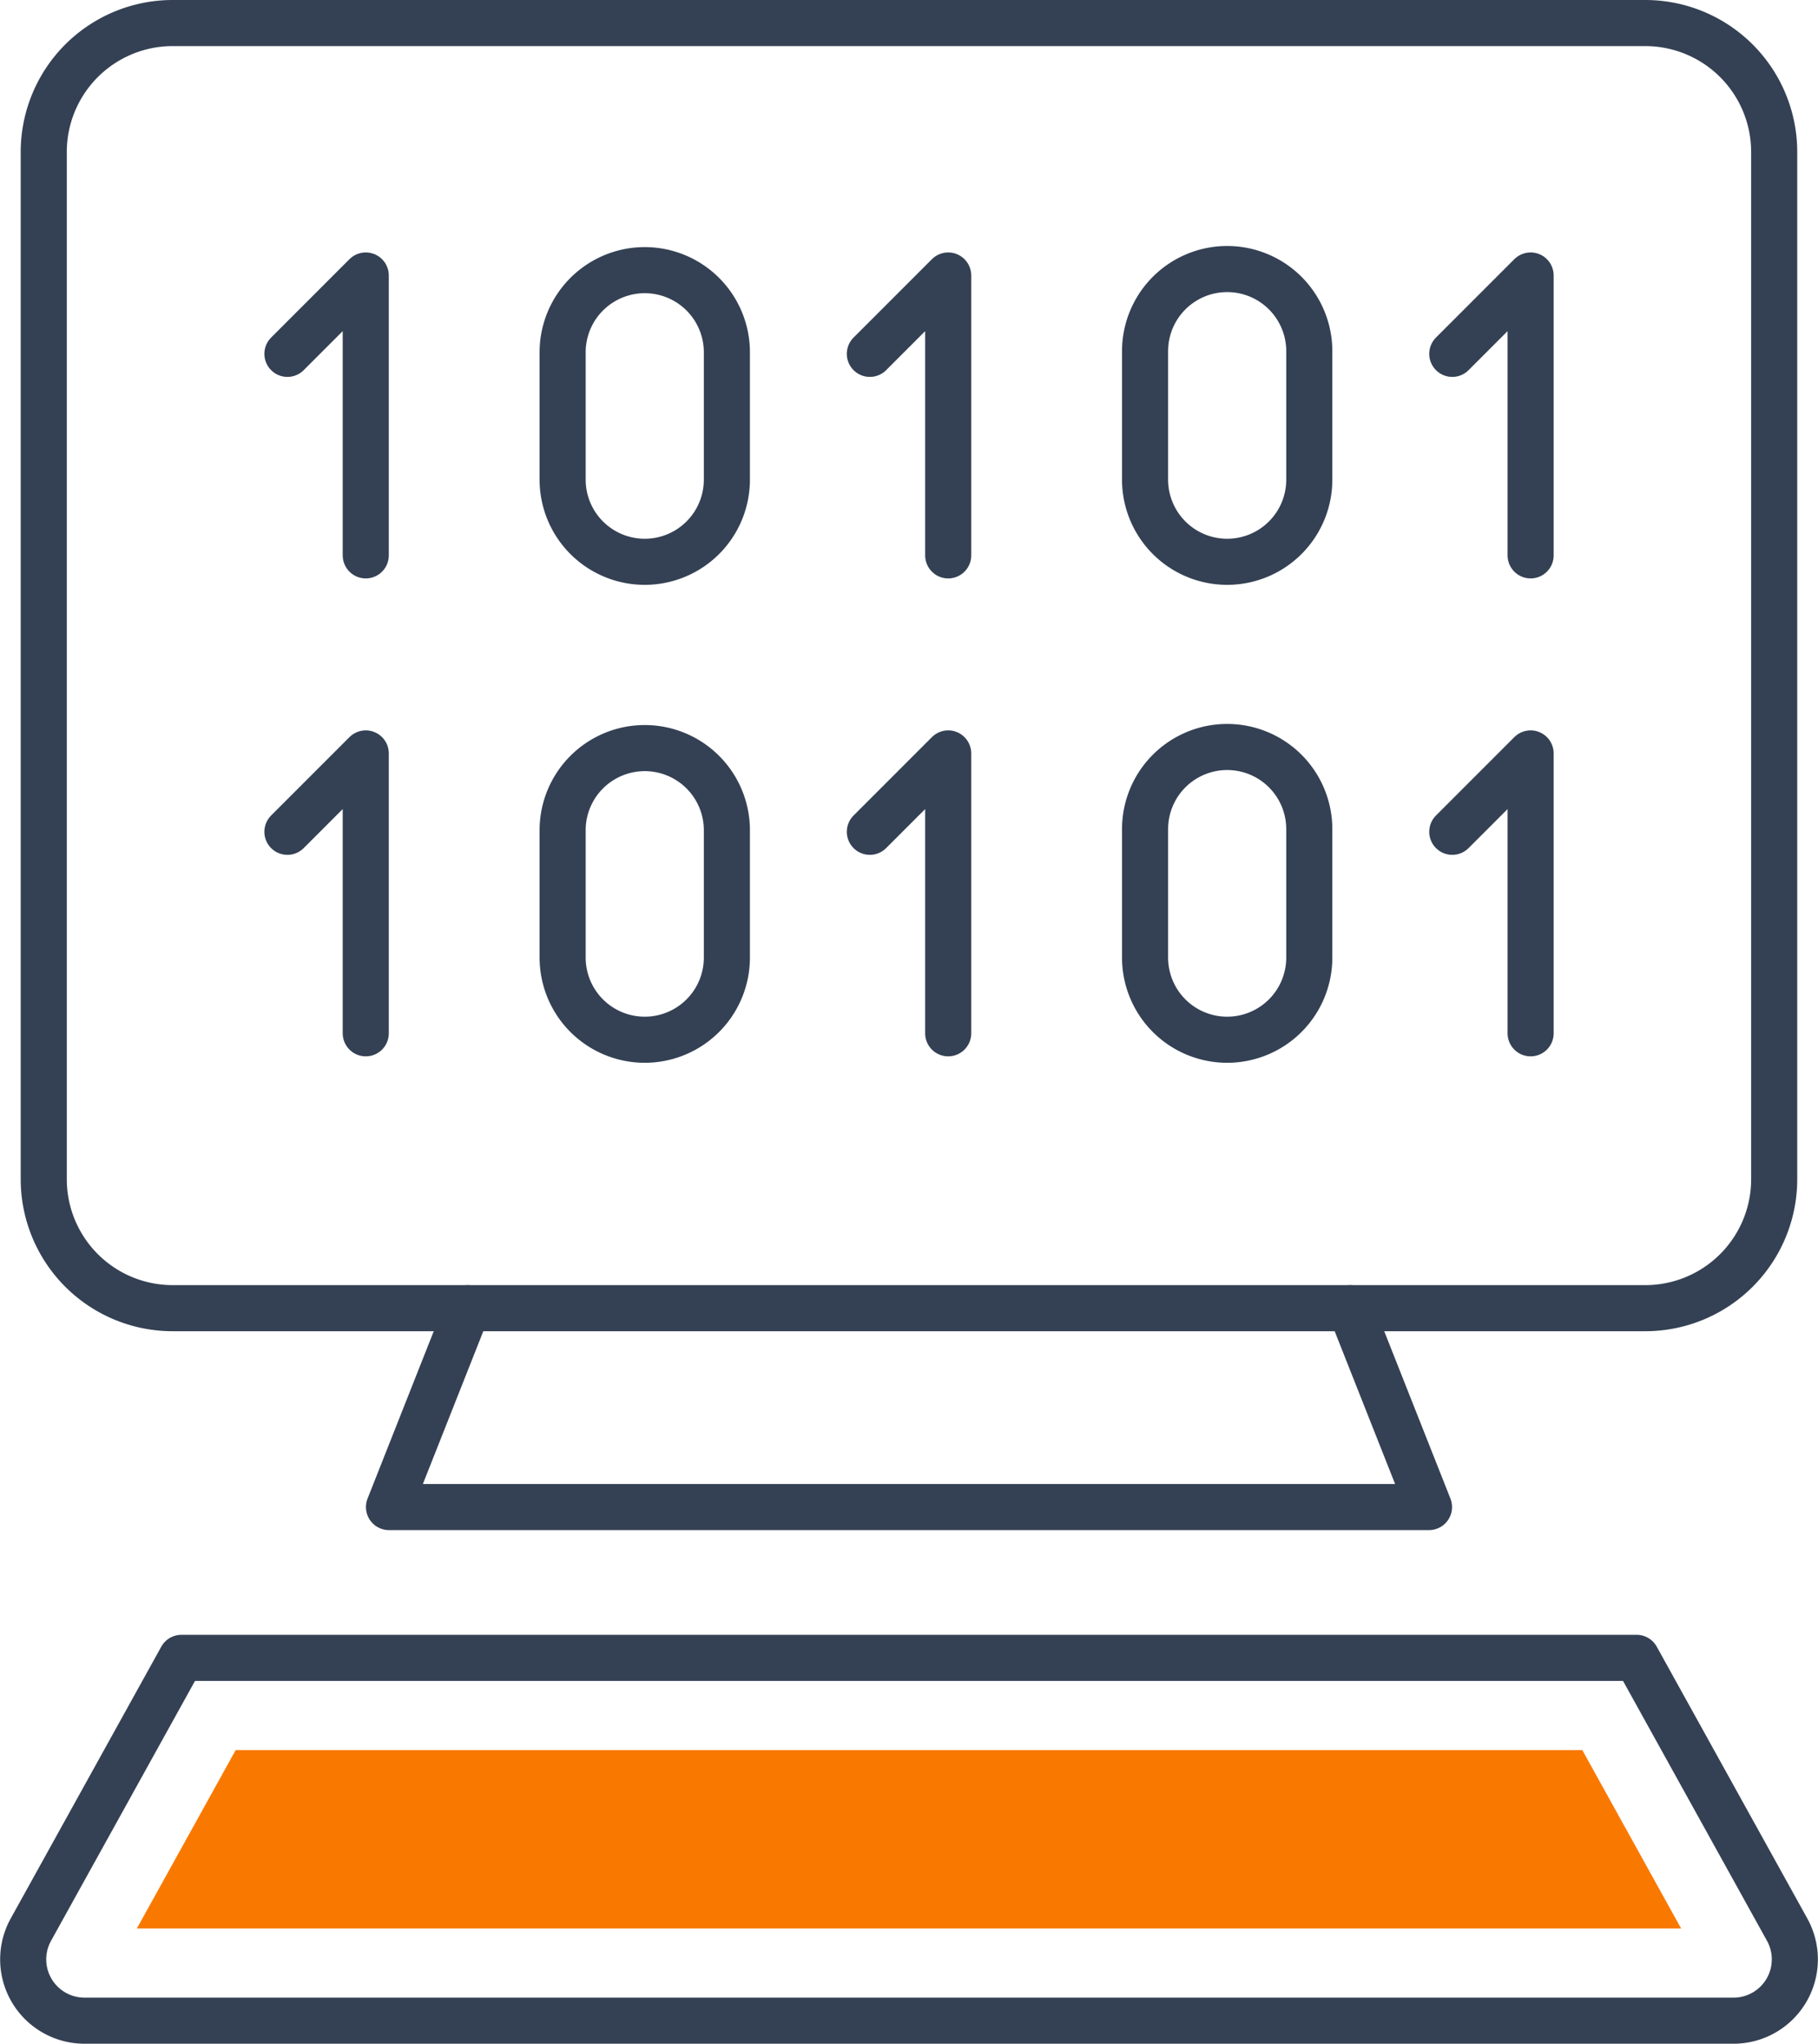
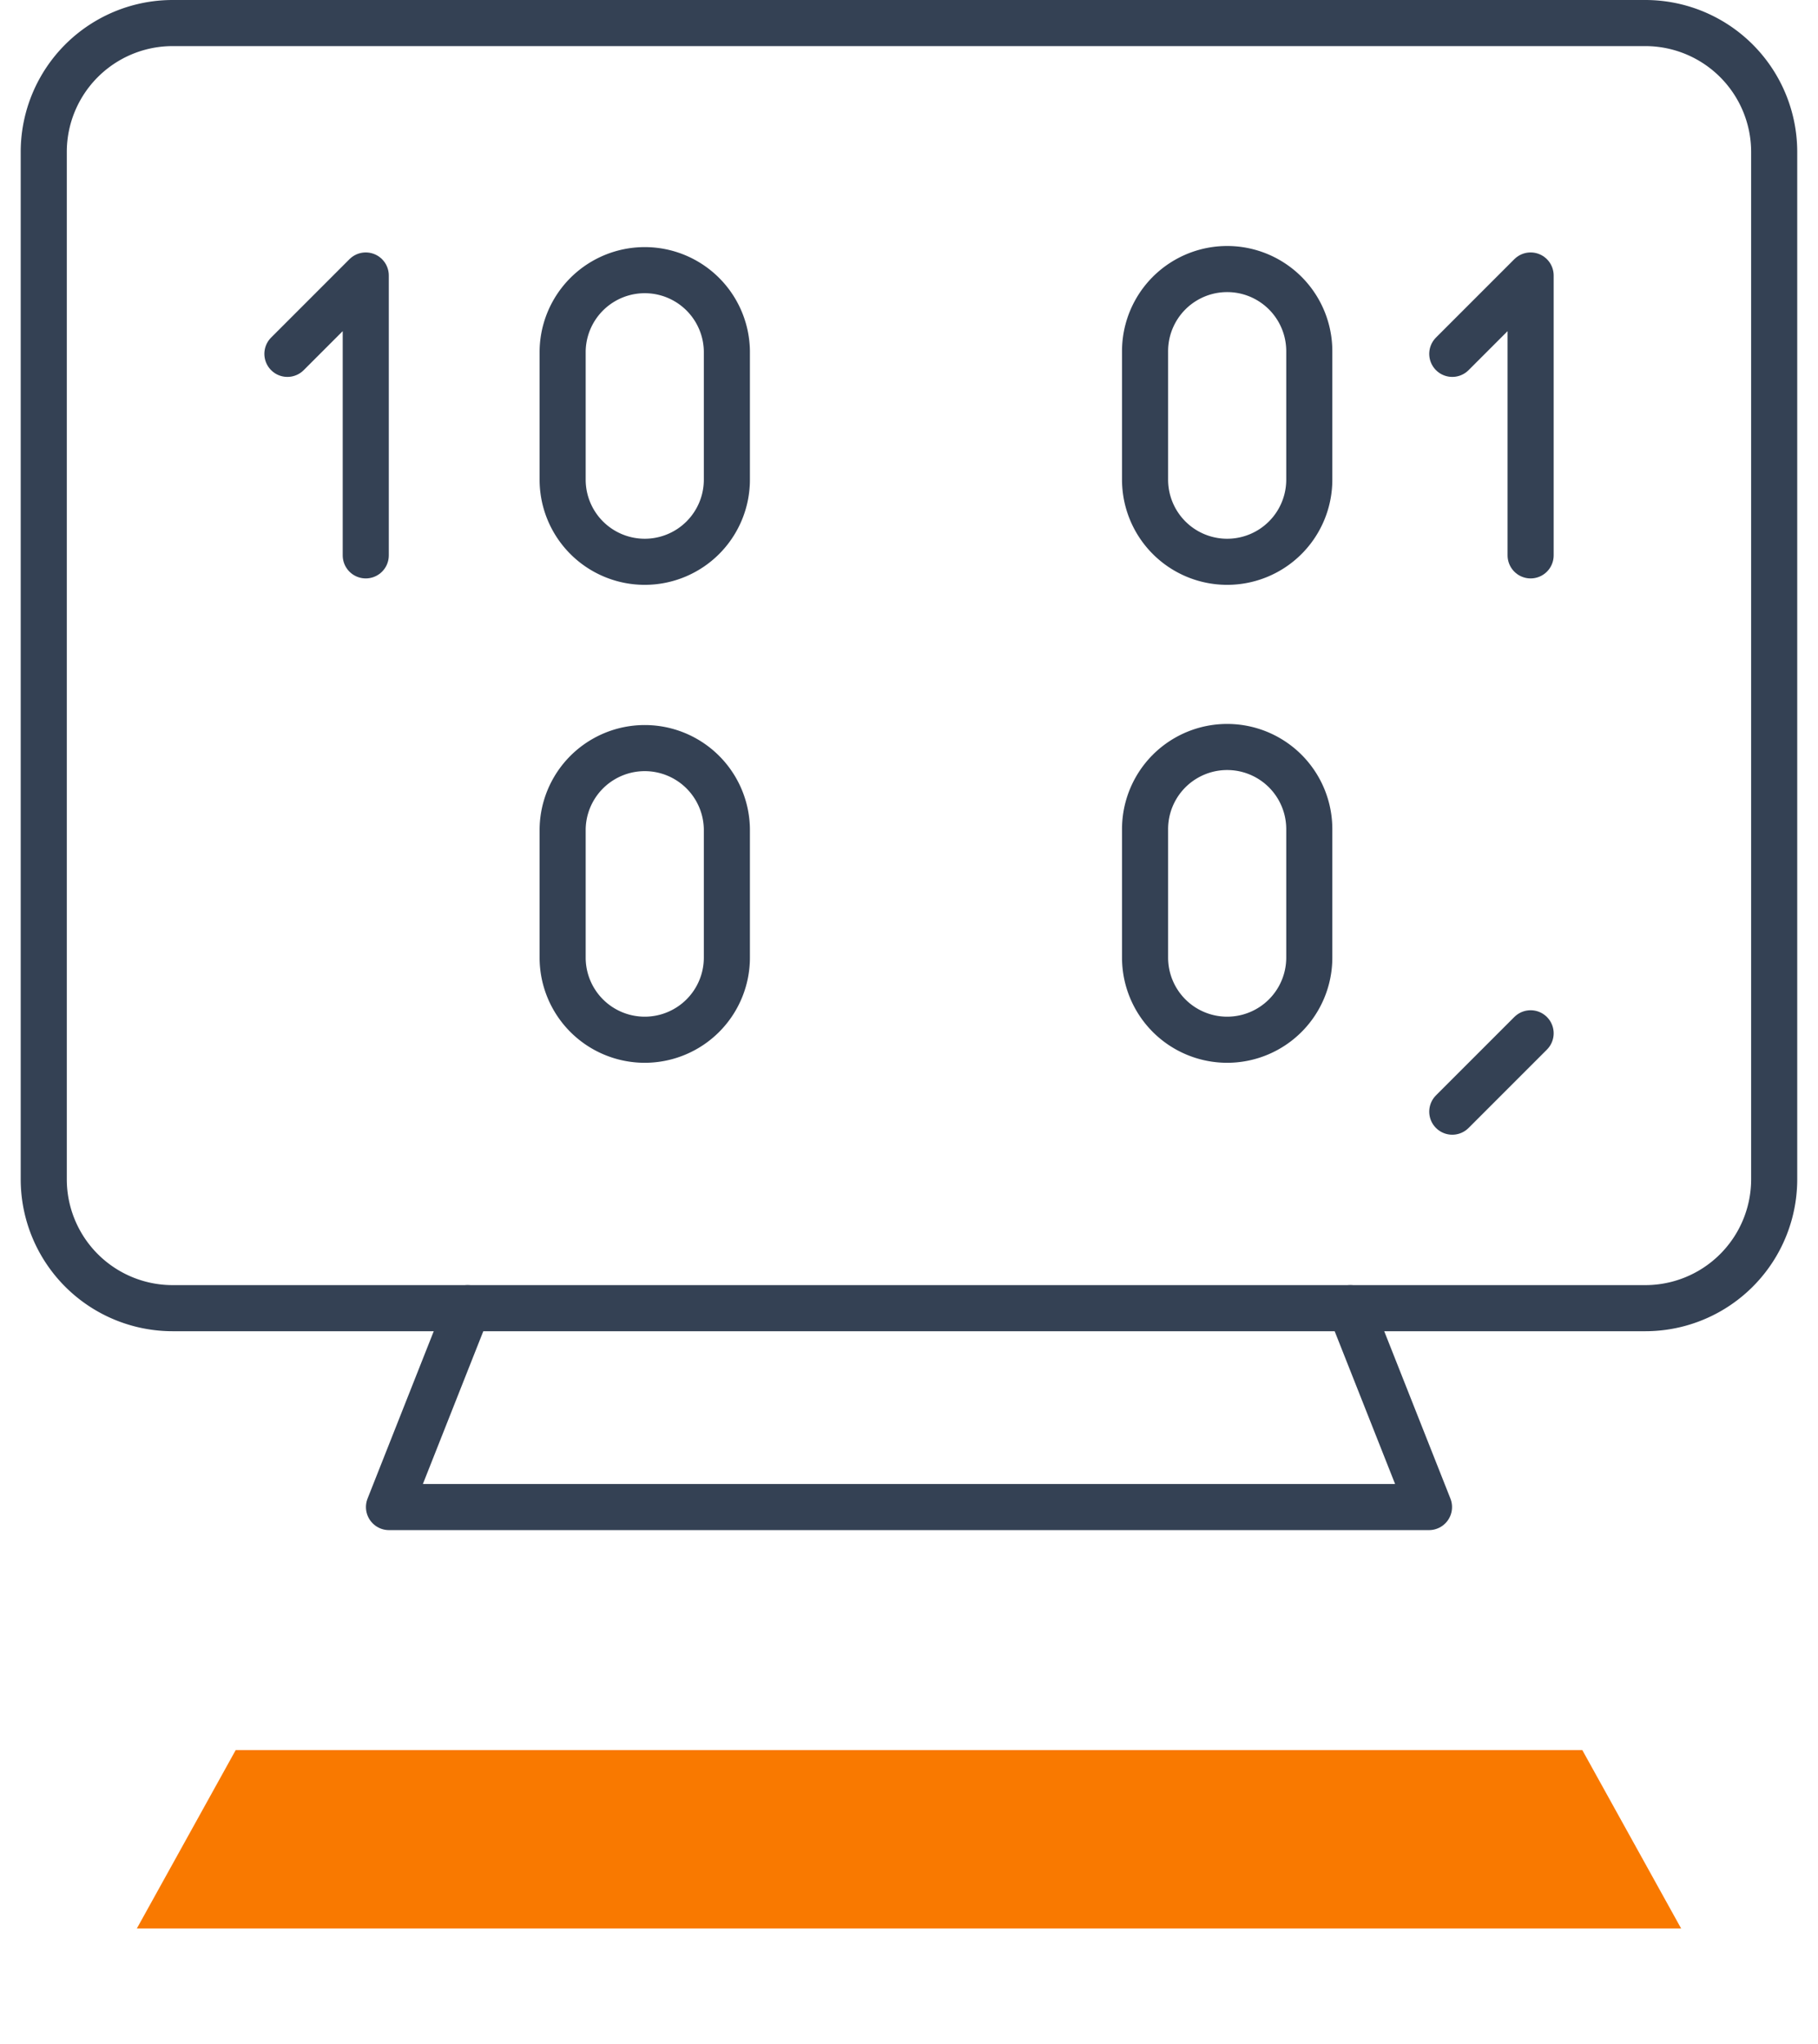
<svg xmlns="http://www.w3.org/2000/svg" id="Сгруппировать_161692" data-name="Сгруппировать 161692" width="118.343" height="133" viewBox="0 0 118.343 133">
  <defs>
    <clipPath id="clip-path">
      <rect id="Прямоугольник_147788" data-name="Прямоугольник 147788" width="118.343" height="133" fill="none" />
    </clipPath>
  </defs>
  <g id="Сгруппировать_161692-2" data-name="Сгруппировать 161692" clip-path="url(#clip-path)">
    <path id="Контур_3112" data-name="Контур 3112" d="M41.97,36.56h0a5.345,5.345,0,0,1-5.345-5.345V22.854a5.346,5.346,0,0,1,10.691,0v8.361A5.346,5.346,0,0,1,41.97,36.56Z" fill="none" stroke="#344154" stroke-linecap="round" stroke-linejoin="round" stroke-width="3" />
    <path id="Контур_3113" data-name="Контур 3113" d="M23.809,36.142V17.928l-5.1,5.1" fill="none" stroke="#344154" stroke-linecap="round" stroke-linejoin="round" stroke-width="3" />
    <path id="Контур_3114" data-name="Контур 3114" d="M79.883,36.56h0a5.345,5.345,0,0,1-5.345-5.345V22.854a5.345,5.345,0,1,1,10.69,0v8.361A5.345,5.345,0,0,1,79.883,36.56Z" fill="none" stroke="#344154" stroke-linecap="round" stroke-linejoin="round" stroke-width="3" />
-     <path id="Контур_3115" data-name="Контур 3115" d="M61.723,36.142V17.928l-5.1,5.1" fill="none" stroke="#344154" stroke-linecap="round" stroke-linejoin="round" stroke-width="3" />
    <path id="Контур_3116" data-name="Контур 3116" d="M99.636,36.142V17.928l-5.1,5.1" fill="none" stroke="#344154" stroke-linecap="round" stroke-linejoin="round" stroke-width="3" />
    <path id="Контур_3117" data-name="Контур 3117" d="M41.97,67.663h0a5.345,5.345,0,0,1-5.345-5.345V53.957a5.346,5.346,0,0,1,10.691,0v8.361A5.346,5.346,0,0,1,41.97,67.663Z" fill="none" stroke="#344154" stroke-linecap="round" stroke-linejoin="round" stroke-width="3" />
-     <path id="Контур_3118" data-name="Контур 3118" d="M23.809,67.244V49.031l-5.1,5.1" fill="none" stroke="#344154" stroke-linecap="round" stroke-linejoin="round" stroke-width="3" />
    <path id="Контур_3119" data-name="Контур 3119" d="M79.883,67.663h0a5.345,5.345,0,0,1-5.345-5.345V53.957a5.345,5.345,0,1,1,10.69,0v8.361A5.345,5.345,0,0,1,79.883,67.663Z" fill="none" stroke="#344154" stroke-linecap="round" stroke-linejoin="round" stroke-width="3" />
-     <path id="Контур_3120" data-name="Контур 3120" d="M61.723,67.244V49.031l-5.1,5.1" fill="none" stroke="#344154" stroke-linecap="round" stroke-linejoin="round" stroke-width="3" />
-     <path id="Контур_3121" data-name="Контур 3121" d="M99.636,67.244V49.031l-5.1,5.1" fill="none" stroke="#344154" stroke-linecap="round" stroke-linejoin="round" stroke-width="3" />
+     <path id="Контур_3121" data-name="Контур 3121" d="M99.636,67.244l-5.1,5.1" fill="none" stroke="#344154" stroke-linecap="round" stroke-linejoin="round" stroke-width="3" />
    <path id="Контур_3122" data-name="Контур 3122" d="M99.225,1.5H11.239A8.391,8.391,0,0,0,2.848,9.892V76.741a8.391,8.391,0,0,0,8.391,8.391H107.1a8.391,8.391,0,0,0,8.391-8.391V9.892A8.392,8.392,0,0,0,107.1,1.5H99.225" fill="none" stroke="#344154" stroke-linecap="round" stroke-linejoin="round" stroke-width="3" />
    <path id="Контур_3123" data-name="Контур 3123" d="M30.441,85.132l-5.12,12.943h67.7L87.9,85.132" fill="none" stroke="#344154" stroke-linecap="round" stroke-linejoin="round" stroke-width="3" />
-     <path id="Контур_3124" data-name="Контур 3124" d="M106.535,107.889l9.8,17.687a3.99,3.99,0,0,1-3.489,5.924H5.5a3.99,3.99,0,0,1-3.49-5.924l9.8-17.687Z" fill="none" stroke="#344154" stroke-linecap="round" stroke-linejoin="round" stroke-width="3" />
    <path id="Контур_3125" data-name="Контур 3125" d="M8.908,125.5l6.435-11.611H103l6.434,11.611Z" fill="#f97900" />
  </g>
</svg>